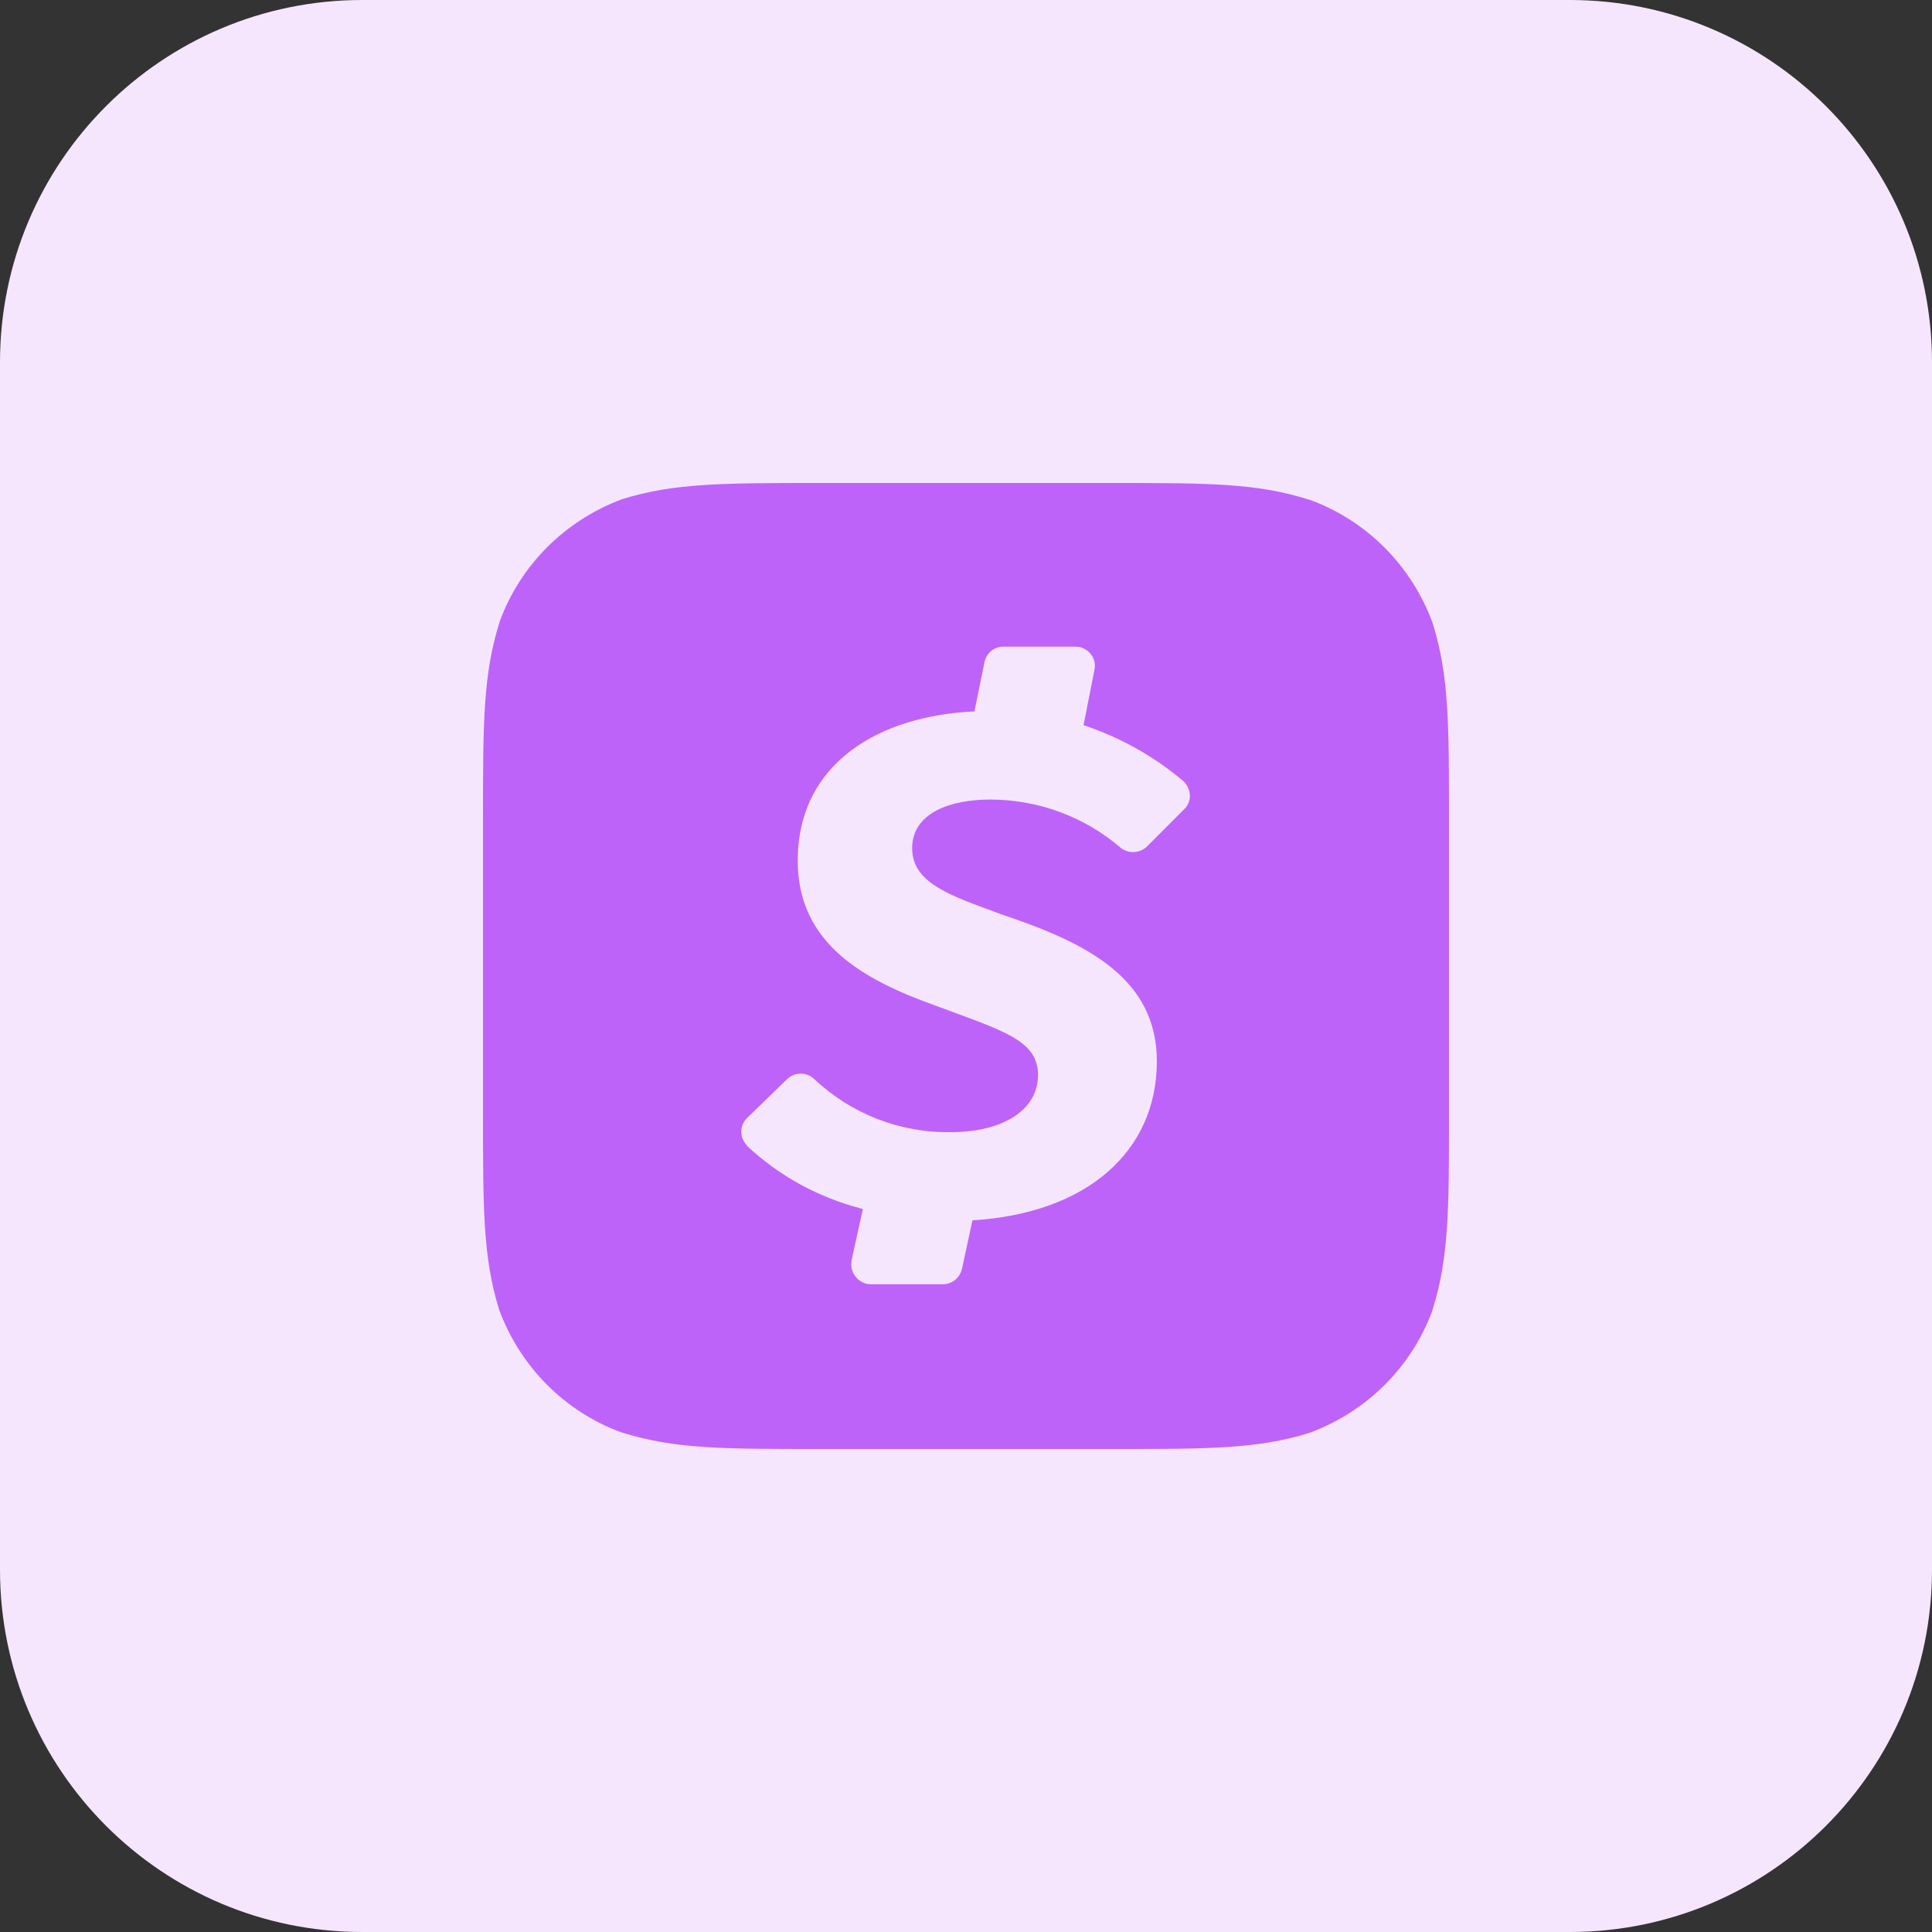
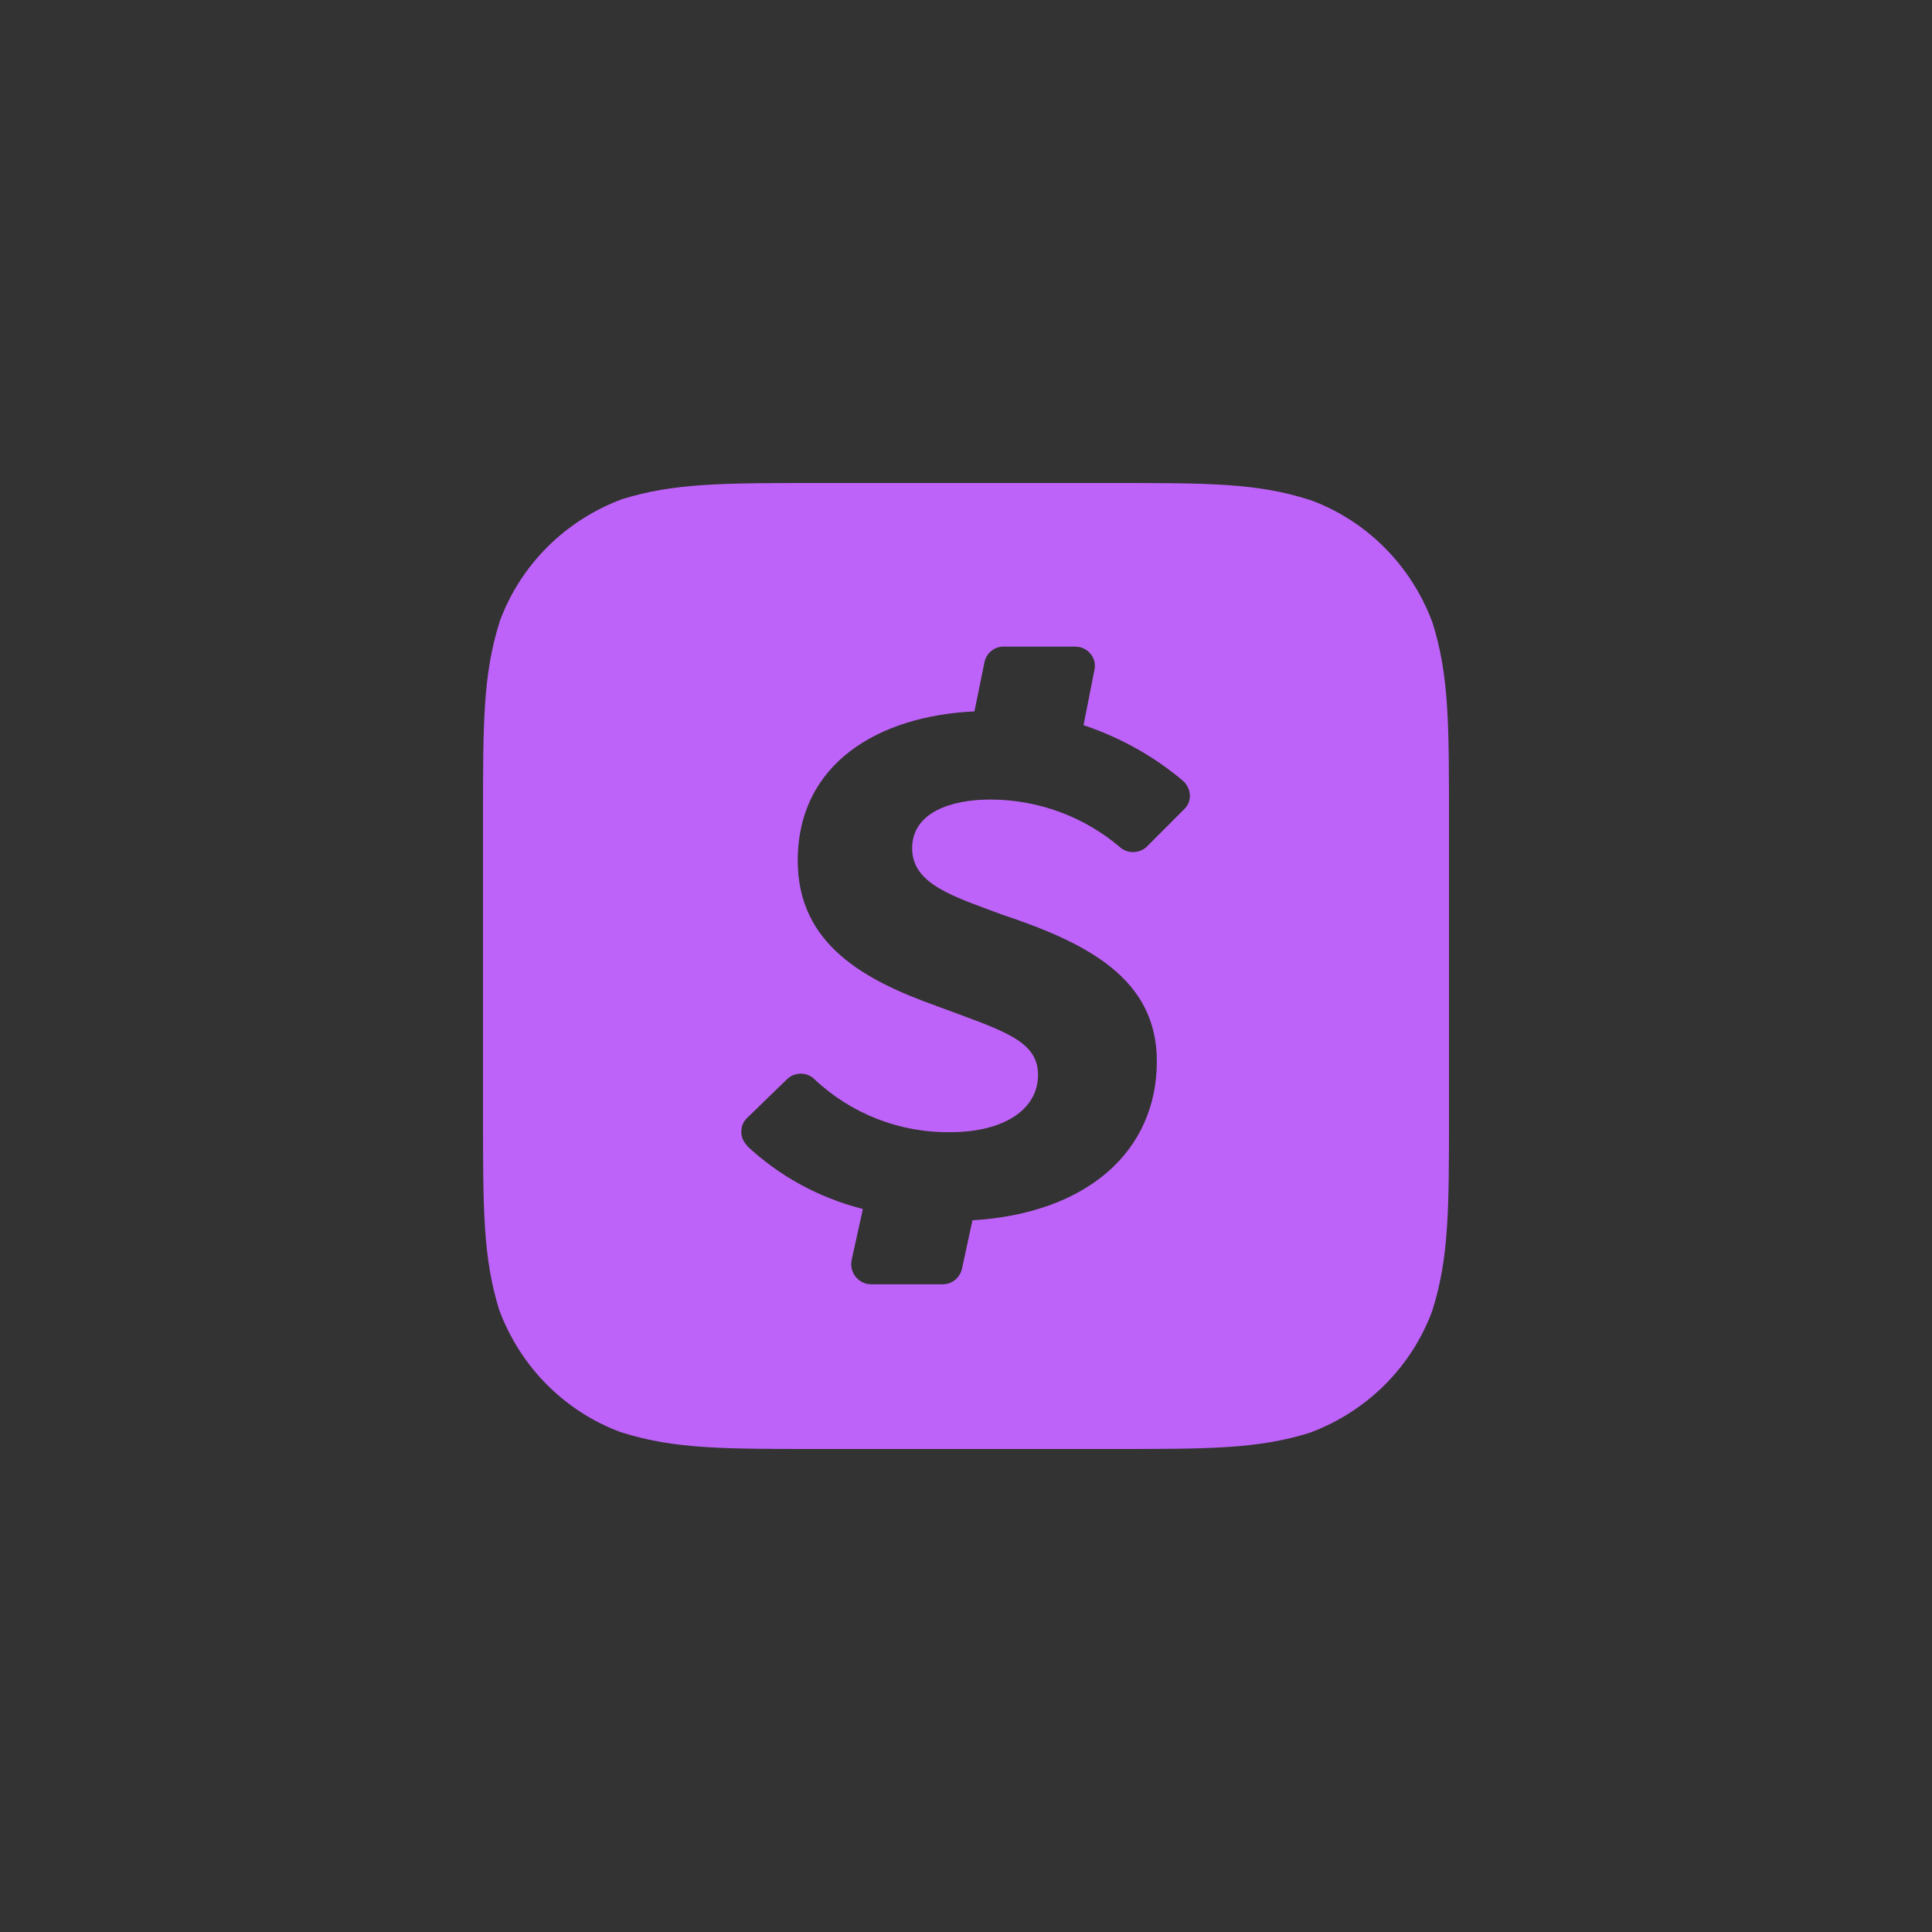
<svg xmlns="http://www.w3.org/2000/svg" height="32.0" preserveAspectRatio="xMidYMid meet" version="1.0" viewBox="0.0 0.0 32.0 32.0" width="32.0" zoomAndPan="magnify">
  <rect x="0.0" y="0.0" width="32.0" height="32.0" fill="#333333" stroke="none" />
  <g id="change1_1">
-     <path d="M26,32H6c-3.314,0-6-2.686-6-6V6c0-3.314,2.686-6,6-6h20c3.314,0,6,2.686,6,6v20C32,29.314,29.314,32,26,32 z" fill="#F5E6FE" />
-   </g>
+     </g>
  <g>
    <g id="change2_1">
      <path d="M10.276,23.719l0.023,0.007C11.166,24,11.966,24,13.567,24h4.854c1.607,0,2.407,0,3.267-0.267 c0.951-0.351,1.689-1.089,2.033-2.017l0.007-0.023C24,20.825,24,20.025,24,18.424v-4.835c0-1.607,0-2.408-0.273-3.275 c-0.351-0.948-1.086-1.683-2.01-2.027L21.694,8.28C20.82,8,20.027,8,18.413,8h-4.84c-1.6,0-2.407,0-3.267,0.267 C9.358,8.62,8.623,9.357,8.28,10.284l-0.007,0.023C8,11.175,8,11.975,8,13.576v4.849c0,1.607,0,2.401,0.267,3.268 C8.618,22.64,9.352,23.375,10.276,23.719z M12.373,18.518l0.667-0.647c0.058-0.055,0.137-0.088,0.223-0.088 c0.087,0,0.165,0.033,0.223,0.089c0.607,0.574,1.42,0.894,2.26,0.88c0.867,0,1.447-0.367,1.447-0.947 c0-0.58-0.587-0.734-1.693-1.147c-1.173-0.42-2.287-1.014-2.287-2.401c0-1.614,1.34-2.401,2.927-2.474l0.167-0.82 c0.032-0.146,0.16-0.253,0.313-0.253c0.003,0,0.005,0,0.007,0h1.186l0.067,0.007c0.173,0.04,0.287,0.207,0.247,0.38l-0.18,0.914 c0.6,0.2,1.167,0.514,1.653,0.927l0.013,0.013c0.127,0.133,0.127,0.333,0,0.453l-0.619,0.62c-0.059,0.055-0.139,0.089-0.227,0.089 c-0.084,0-0.161-0.031-0.22-0.083h0.001c-0.575-0.488-1.326-0.786-2.147-0.787c-0.647,0-1.293,0.213-1.293,0.807 c0,0.6,0.693,0.8,1.493,1.1c1.4,0.467,2.56,1.054,2.56,2.428c0,1.494-1.16,2.521-3.054,2.634l-0.173,0.8 c-0.032,0.149-0.163,0.26-0.32,0.26H14.42l-0.06-0.007c-0.15-0.035-0.261-0.167-0.261-0.325c0-0.024,0.003-0.047,0.007-0.07 l-0.001,0.002l0.187-0.847c-0.749-0.192-1.397-0.556-1.923-1.049l0.003,0.002v-0.007c-0.058-0.058-0.094-0.138-0.094-0.227 S12.314,18.576,12.373,18.518z" fill="#BE63F9" />
    </g>
  </g>
</svg>